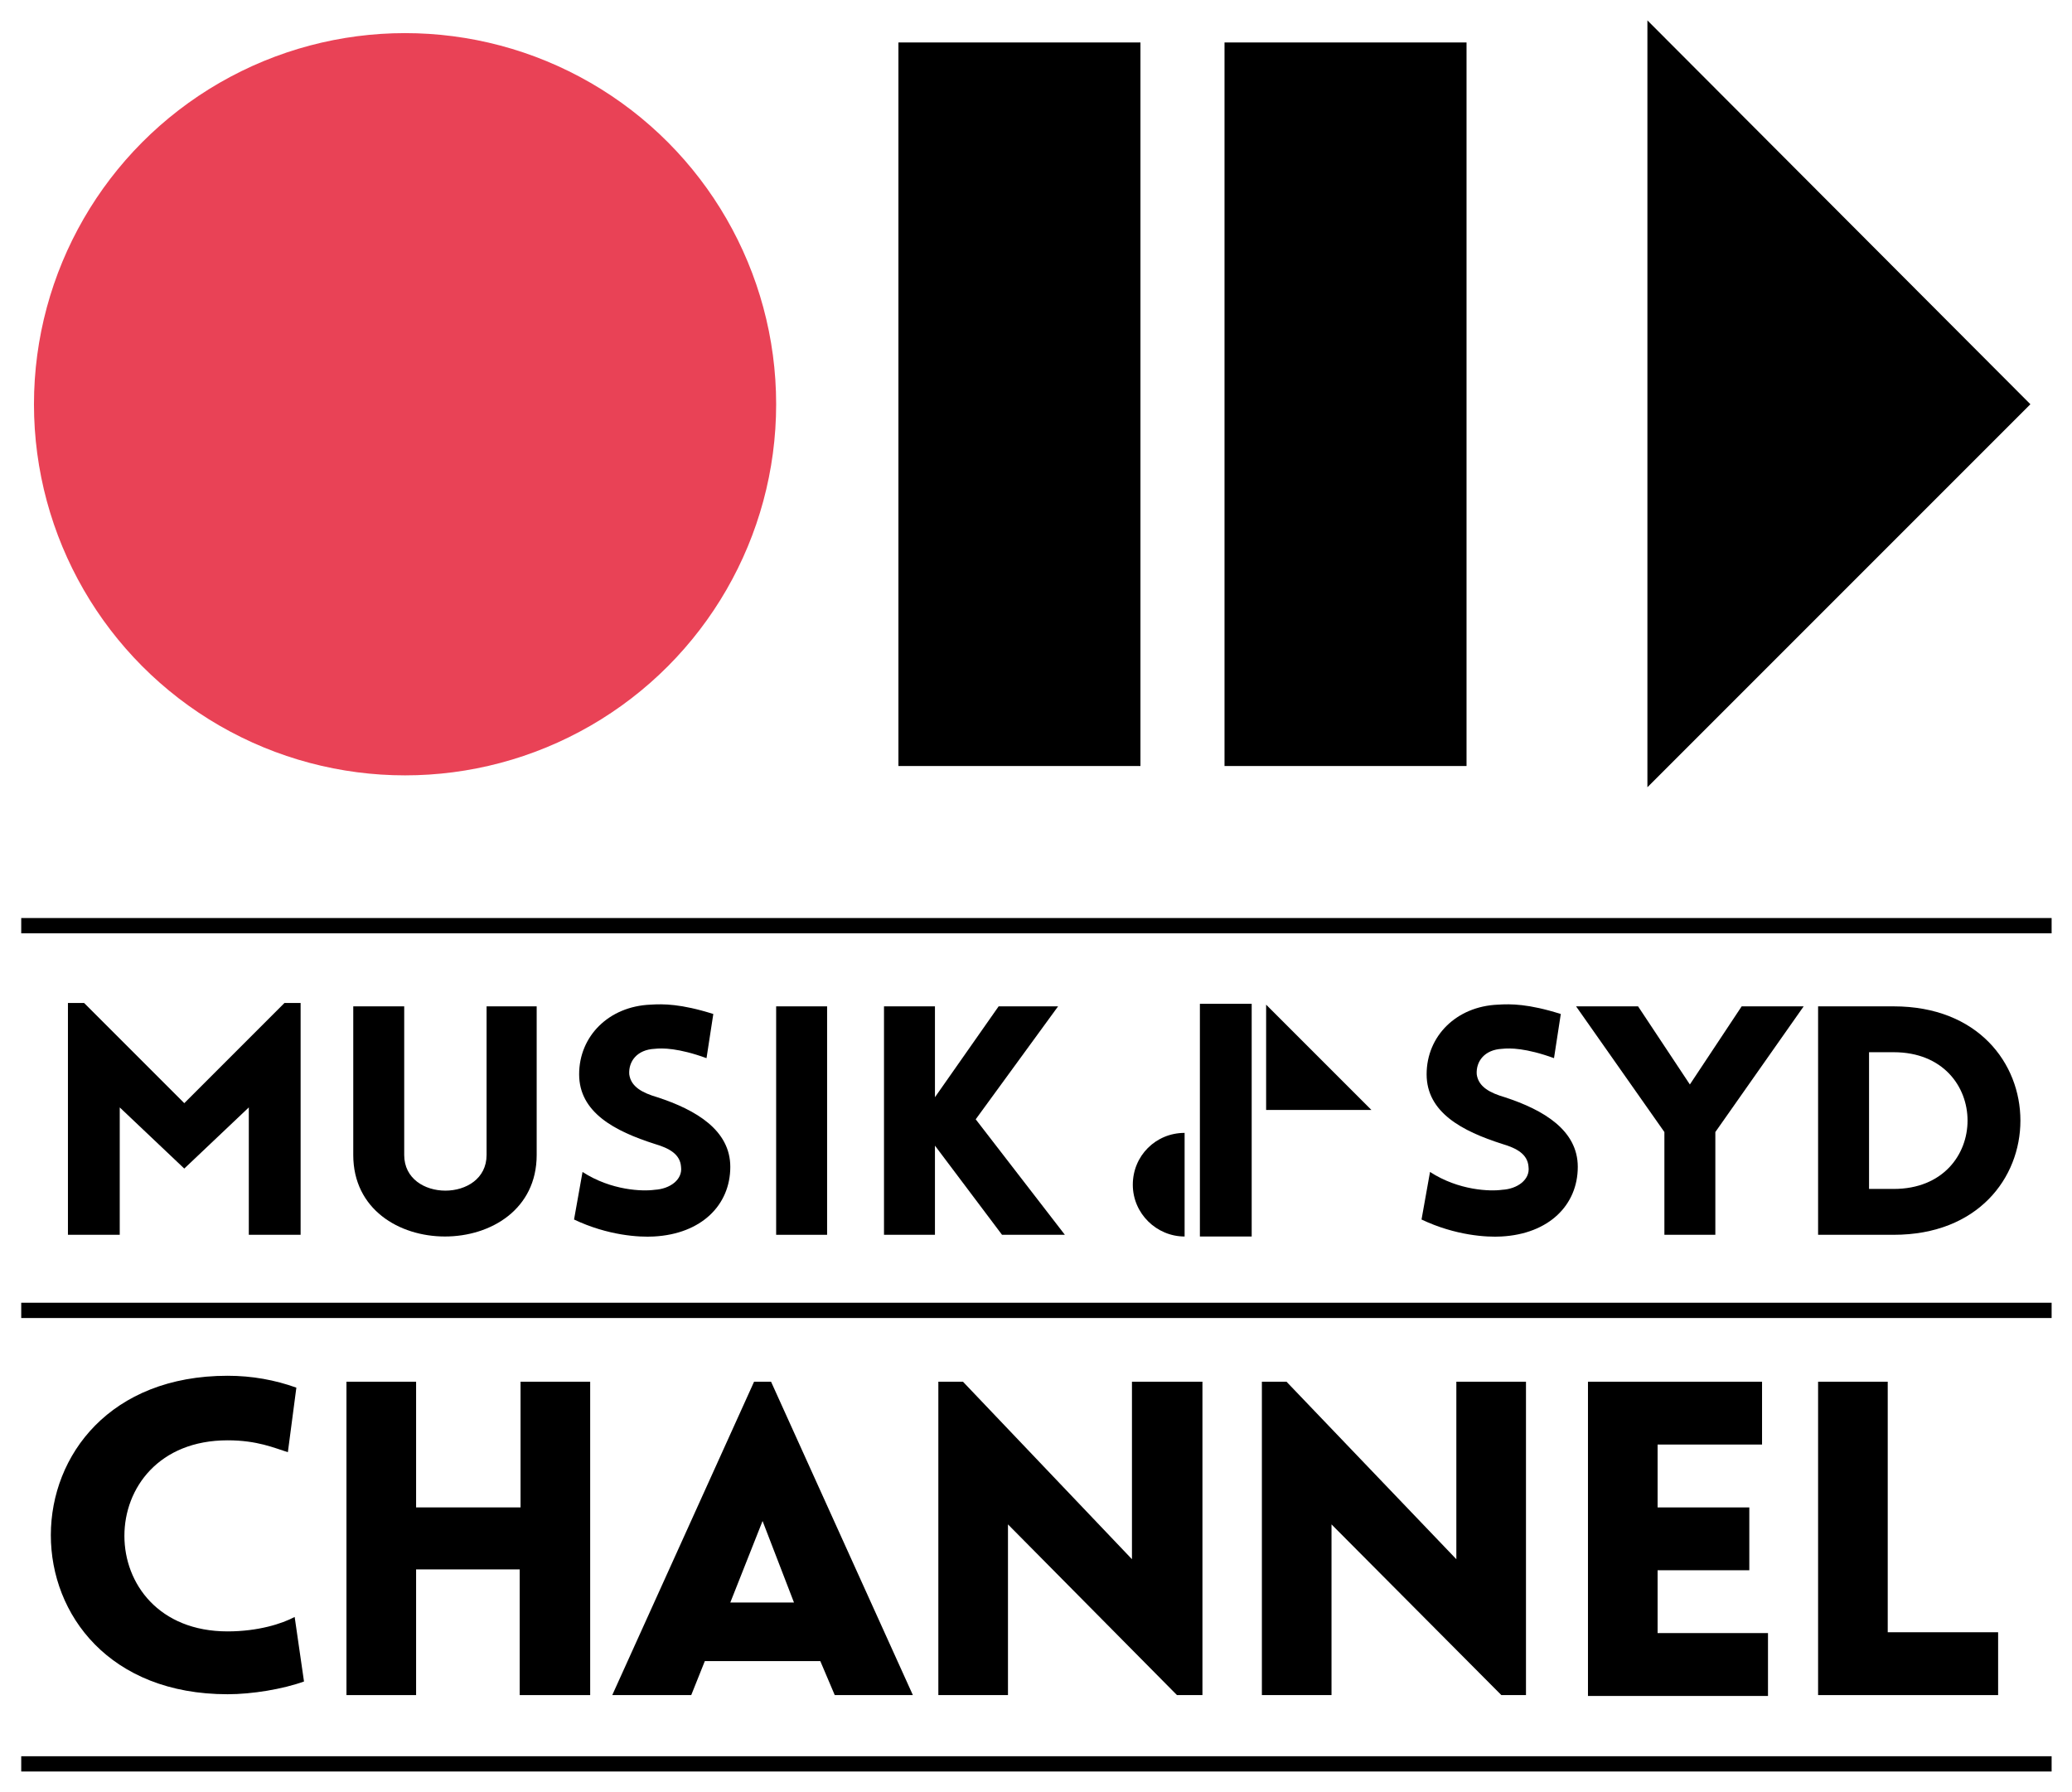
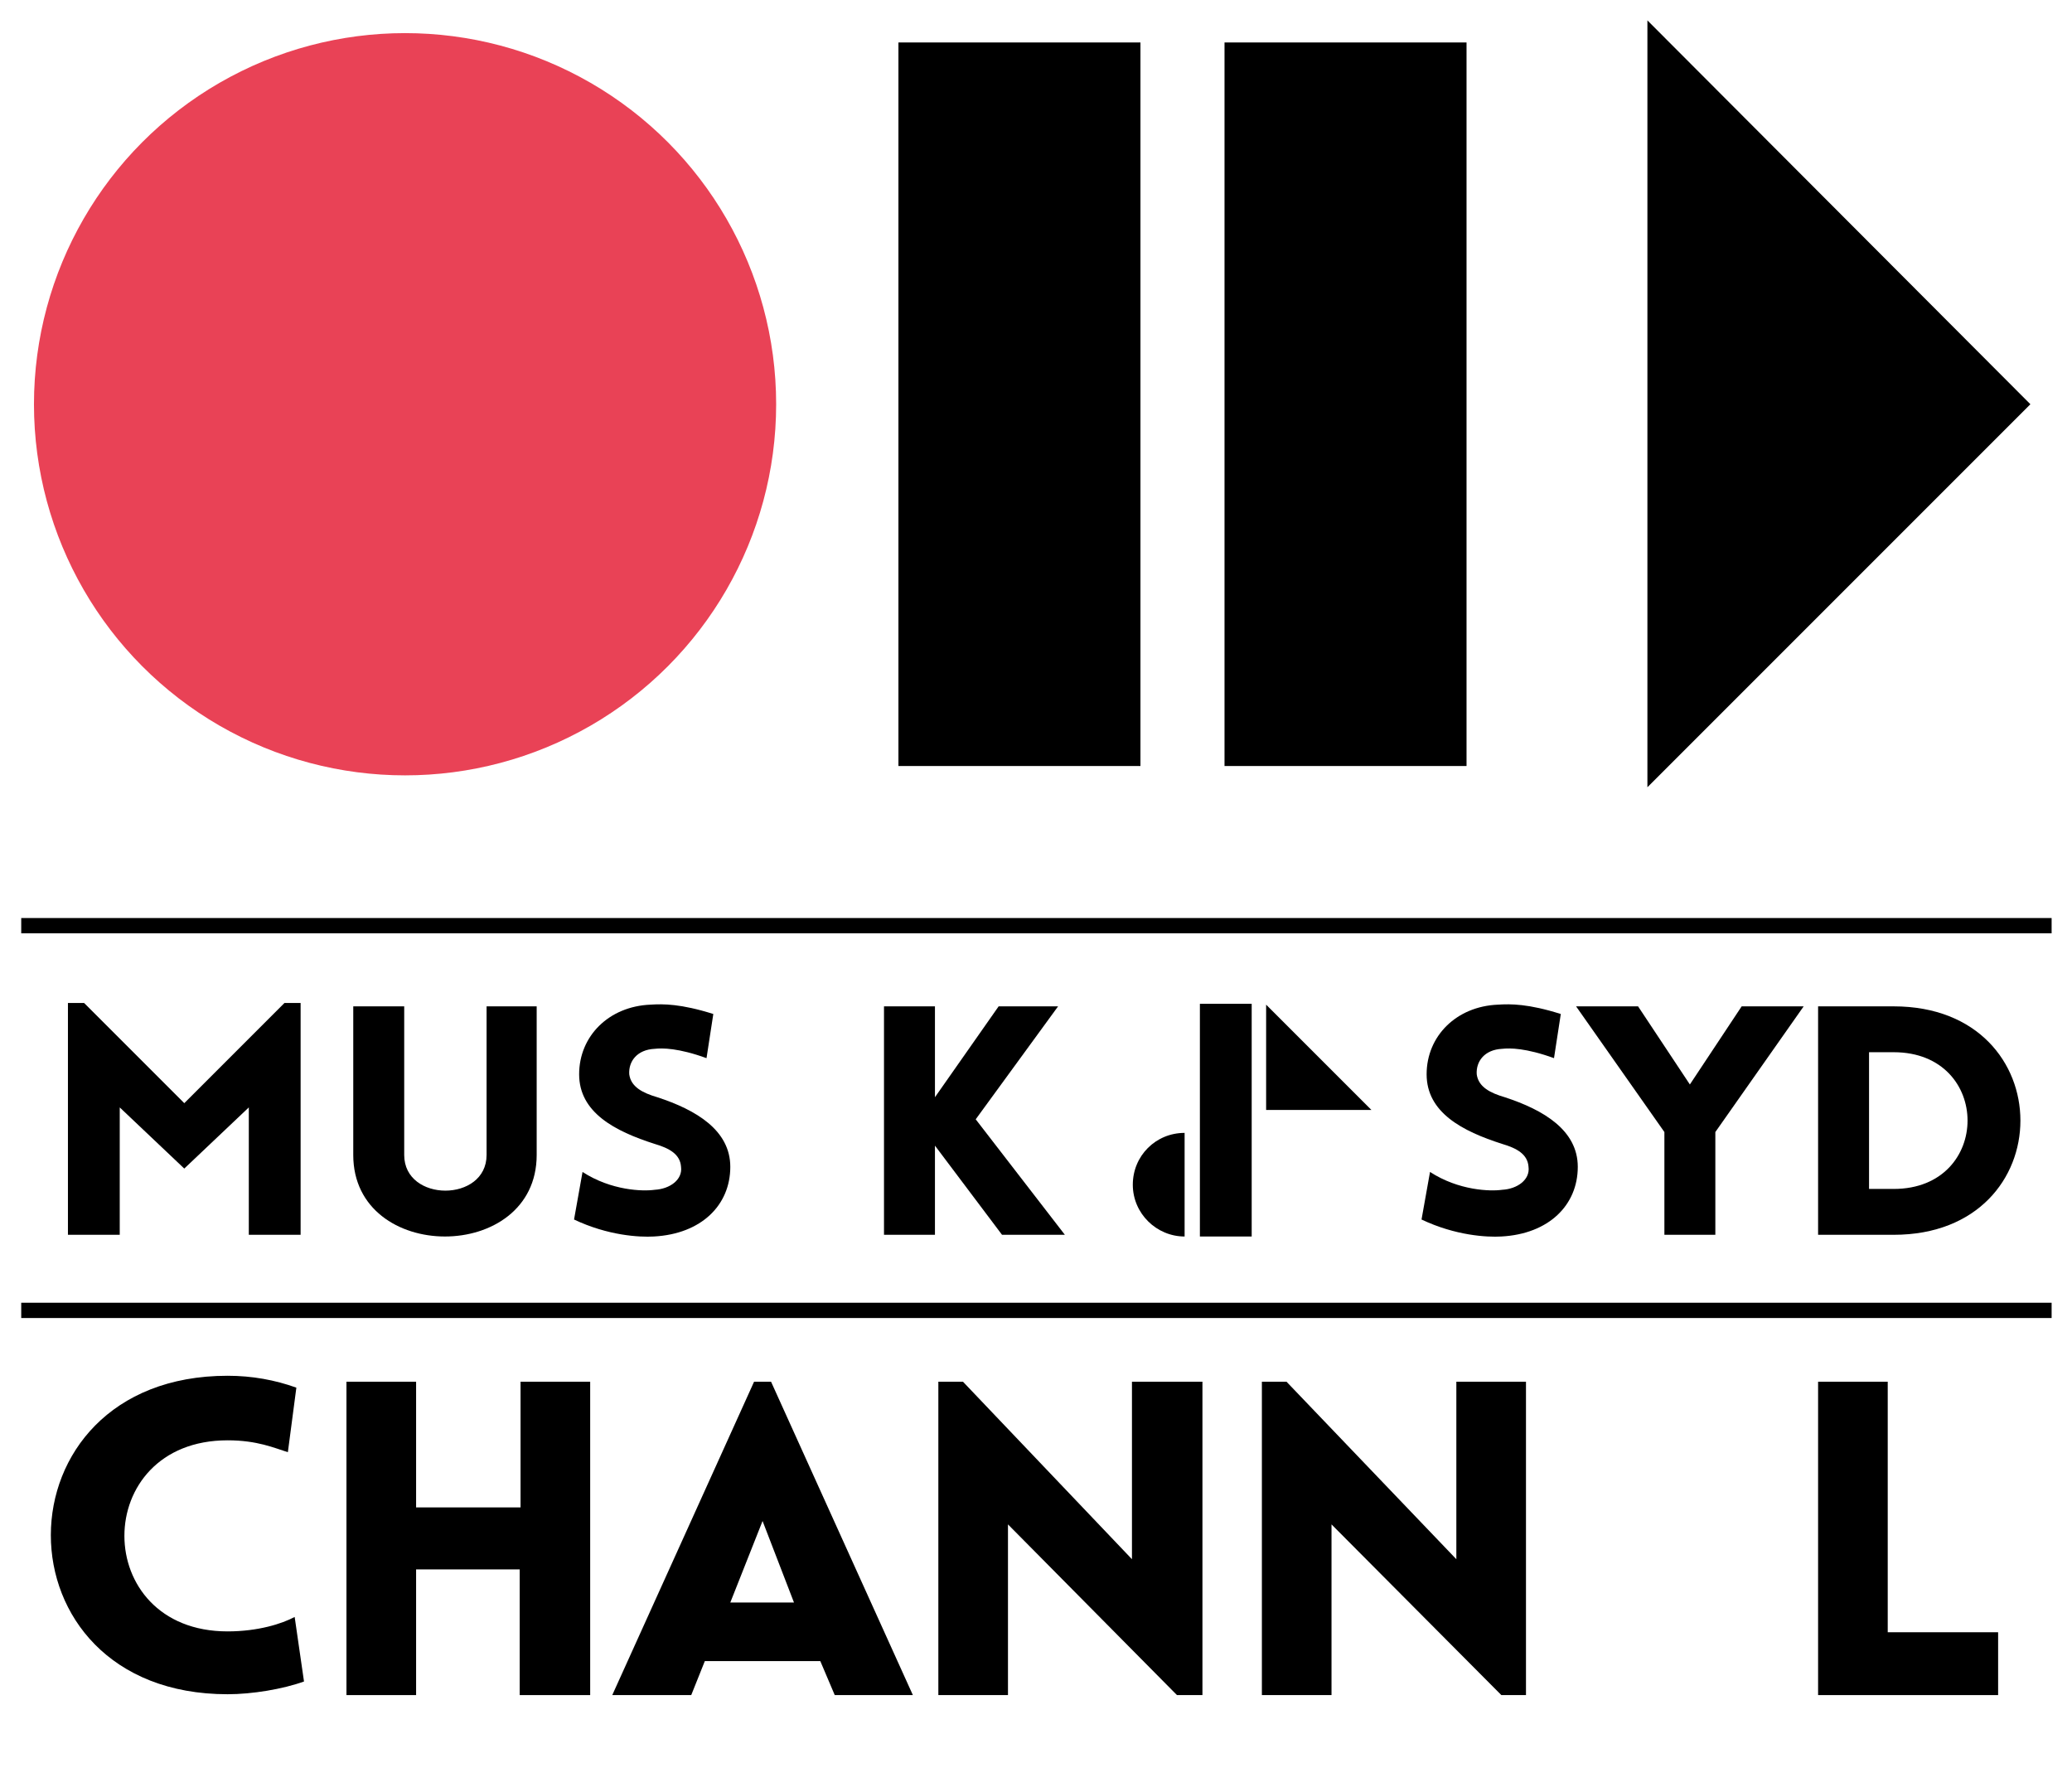
<svg xmlns="http://www.w3.org/2000/svg" id="Lager_1" x="0" y="0" version="1.1" viewBox="0 0 244 211" xml:space="preserve">
  <style>
    .st0{fill:none}
  </style>
  <path d="M26.8 169.6c-16.2 0-16.2 22.5 0 22.5 3.6 0 6.4-.9 7.9-1.7l1.1 7.6c-2.5.9-6.1 1.5-9 1.5-27.8 0-27.7-37.5 0-37.5 2.9 0 5.6.5 8.1 1.4l-1 7.6c-1.6-.5-3.6-1.4-7.1-1.4z" />
  <path d="M61.2 199.6v-14.8H49v14.8h-8.2v-36.9H49v14.8h12.3v-14.8h8.2v36.9h-8.3z" />
-   <path d="M187 199.6v-36.9h20.5v7.4h-12.3v7.4H206v7.4h-10.8v7.4h13v7.4H187z" />
  <path d="M222.3 162.7v29.5h13v7.4h-21.2v-36.9h8.2z" />
  <path d="M119 199.6h20l-20-20.1z" class="st0" />
  <path d="M156.8 199.6h20l-20-20.1z" class="st0" />
  <path d="M86.4 188.7h7.5l-3.7-9.6z" class="st0" />
  <path d="M88.8 162.7l-16.7 36.9h9.3l1.6-4h13.6l1.7 4h9.2l-16.7-36.9h-2zm-2.8 26l3.8-9.6 3.7 9.6H86z" />
  <path d="M118.7 179.5l19.9 20.1h3v-36.9h-8.3v20.9l-19.9-20.9h-2.9v36.9H118.7z" />
  <path d="M156.8 179.5l20 20.1h2.9v-36.9h-8.2v20.9l-20-20.9h-2.9v36.9h8.2z" />
  <g>
    <path d="M33.5 118.1h1.9v27.3h-6.1v-15l-7.6 7.2-7.6-7.2v15H8v-27.3h1.9l11.8 11.8 11.8-11.8z" />
    <path d="M41.6 136v-17.5h6V136c0 5.6 9.7 5.6 9.7 0v-17.5h5.9V136c0 12.8-21.6 12.8-21.6 0z" />
    <path d="M68.6 138c3.4 2.2 7.1 2.3 8.5 2.1 1.8-.1 3.3-1.2 3.1-2.7-.1-1.5-1.4-2.2-3.1-2.7-4.7-1.5-8.9-3.7-8.9-8.2 0-4.5 3.5-8 8.4-8.2 1.5-.1 3.6-.1 7.4 1.1l-.8 5.2c-3.3-1.2-5.2-1.2-6.1-1.1-2.1.1-3.1 1.5-3 3 .2 1.5 1.6 2.2 3.3 2.7 4.6 1.5 8.6 3.9 8.6 8.2 0 4.5-3.4 7.9-9 8.2-1.7.1-5.4-.1-9.4-2l1-5.6z" />
-     <path d="M91.4 145.4v-26.9h6v26.9h-6z" />
    <path d="M104.1 118.5h6v10.7l7.5-10.7h7l-9.7 13.3 10.5 13.6H118l-7.9-10.5v10.5h-6v-26.9z" />
    <path d="M168.4 138c3.4 2.2 7.1 2.3 8.5 2.1 1.8-.1 3.3-1.2 3.1-2.7-.1-1.5-1.4-2.2-3.1-2.7-4.7-1.5-8.9-3.7-8.9-8.2 0-4.5 3.5-8 8.4-8.2 1.5-.1 3.6-.1 7.4 1.1l-.8 5.2c-3.3-1.2-5.2-1.2-6.1-1.1-2.1.1-3.1 1.5-3 3 .2 1.5 1.6 2.2 3.3 2.7 4.6 1.5 8.6 3.9 8.6 8.2 0 4.5-3.4 7.9-9 8.2-1.7.1-5.4-.1-9.4-2l1-5.6z" />
    <path d="M196 133.3l-10.4-14.8h7.3l6.1 9.2 6.1-9.2h7.3L202 133.3v12.1h-6v-12.1z" />
    <path d="M223 145.4h-8.9v-26.9h8.9c19.9 0 19.9 26.9 0 26.9zm-2.9-21.5V140h2.9c11.6 0 11.6-16.1 0-16.1h-2.9z" />
    <path d="M2.5 108.1h239.1v1.8H2.5z" />
    <path d="M2.5 153.4h239.1v1.8H2.5z" />
-     <path d="M2.5 206.8h239.1v1.8H2.5z" />
    <path d="M141.3 145.6v-27.4h6.1v27.4h-6.1z" />
    <path d="M139.5 145.6c-3.3 0-6.1-2.7-6.1-6.1s2.7-6.1 6.1-6.1v12.2z" />
    <path d="M161.5 130.7h-12.4v-12.4z" />
  </g>
  <path d="M194 2.4l45.1 45.2L194 92.7z" />
  <path d="M105.8 5h28.5v85.2h-28.5z" />
  <path d="M144.2 5h28.5v85.2h-28.5z" />
  <circle cx="47.7" cy="47.6" r="43.7" fill="#e94256" />
</svg>